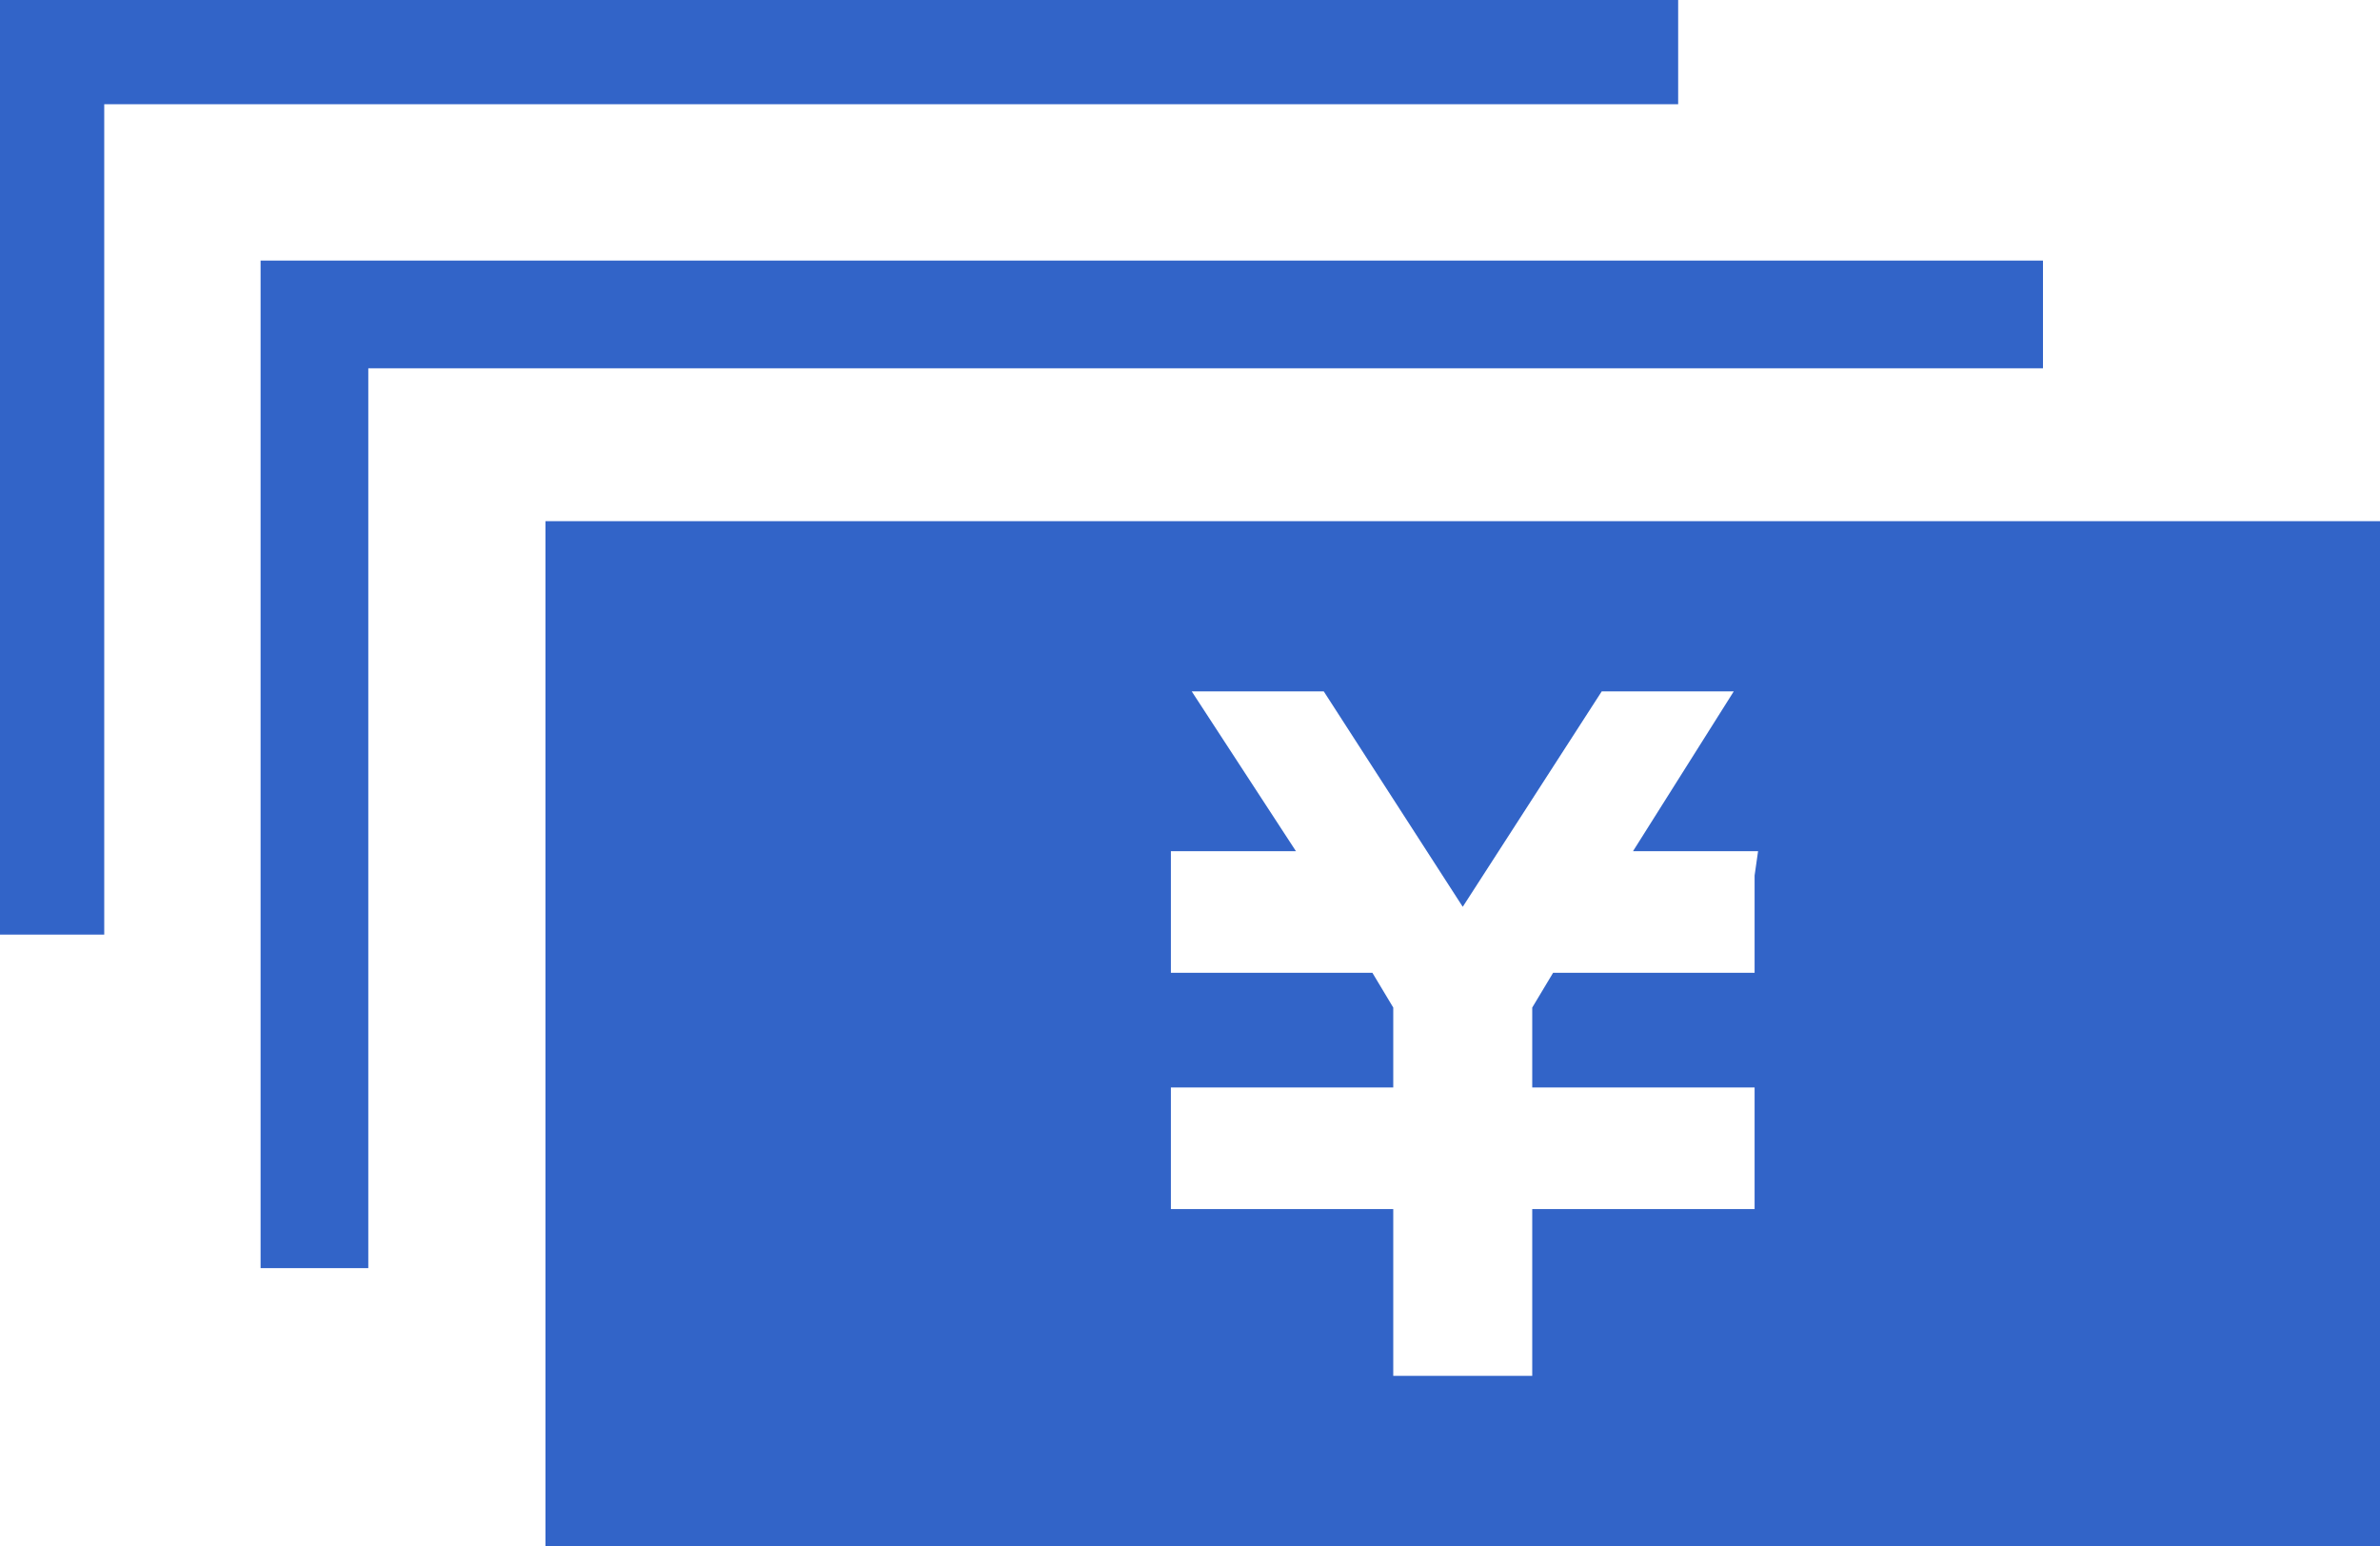
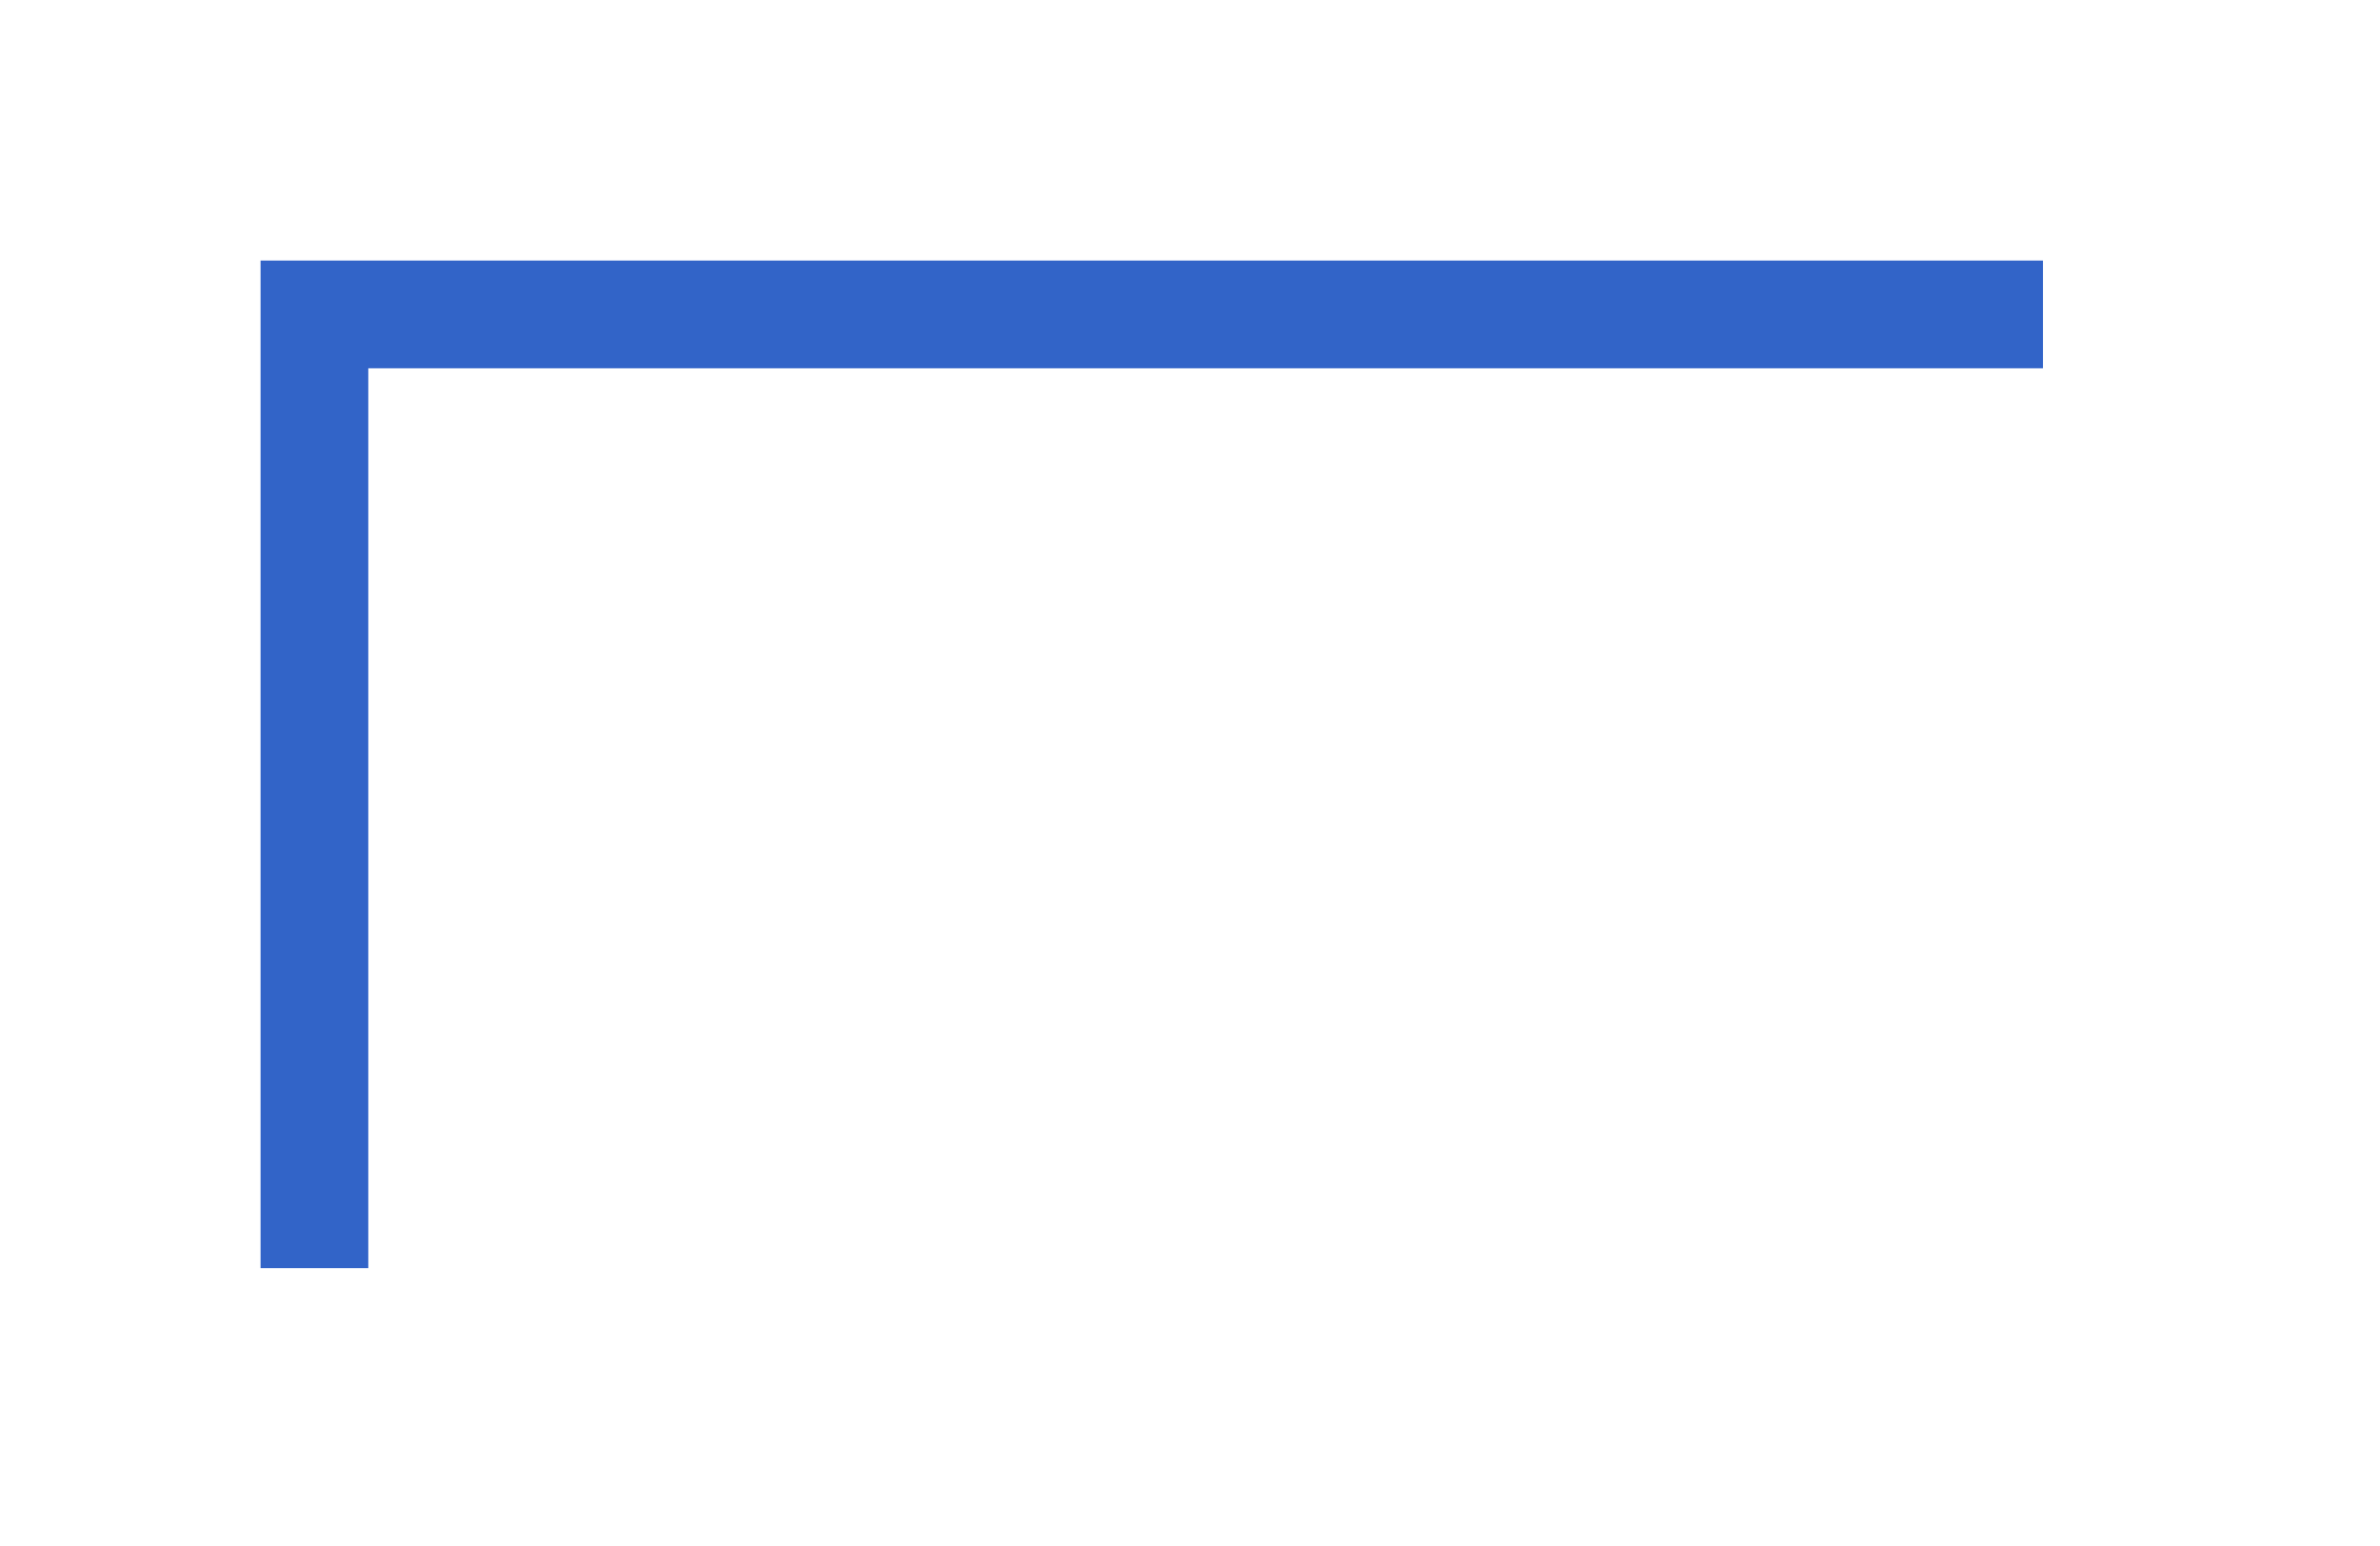
<svg xmlns="http://www.w3.org/2000/svg" version="1.1" id="レイヤー_1" x="0px" y="0px" viewBox="0 0 68.5 44.5" style="enable-background:new 0 0 68.5 44.5;" xml:space="preserve">
  <style type="text/css">
	.st0{fill:#3264C8;}
</style>
  <title>アセット 20</title>
  <g>
    <g id="レイヤー_1-2">
      <g>
-         <path class="st0" d="M15.7,15v29.5h52.8V15H15.7z M50.5,25.2V28h-5.8l-0.6,1v2.3h6.4v3.5h-6.4v4.8h-4v-4.8h-6.4v-3.5h6.4V29     l-0.6-1h-5.8v-3.5h3.6l-3-4.6h3.8l4,6.2l4-6.2h3.8L47,24.5h3.6L50.5,25.2z" />
        <polygon class="st0" points="58.8,7.5 7.5,7.5 7.5,36.5 10.6,36.5 10.6,10.6 58.8,10.6    " />
-         <polygon class="st0" points="48.3,0 0,0 0,26.9 3,26.9 3,3 48.3,3    " />
      </g>
    </g>
  </g>
</svg>